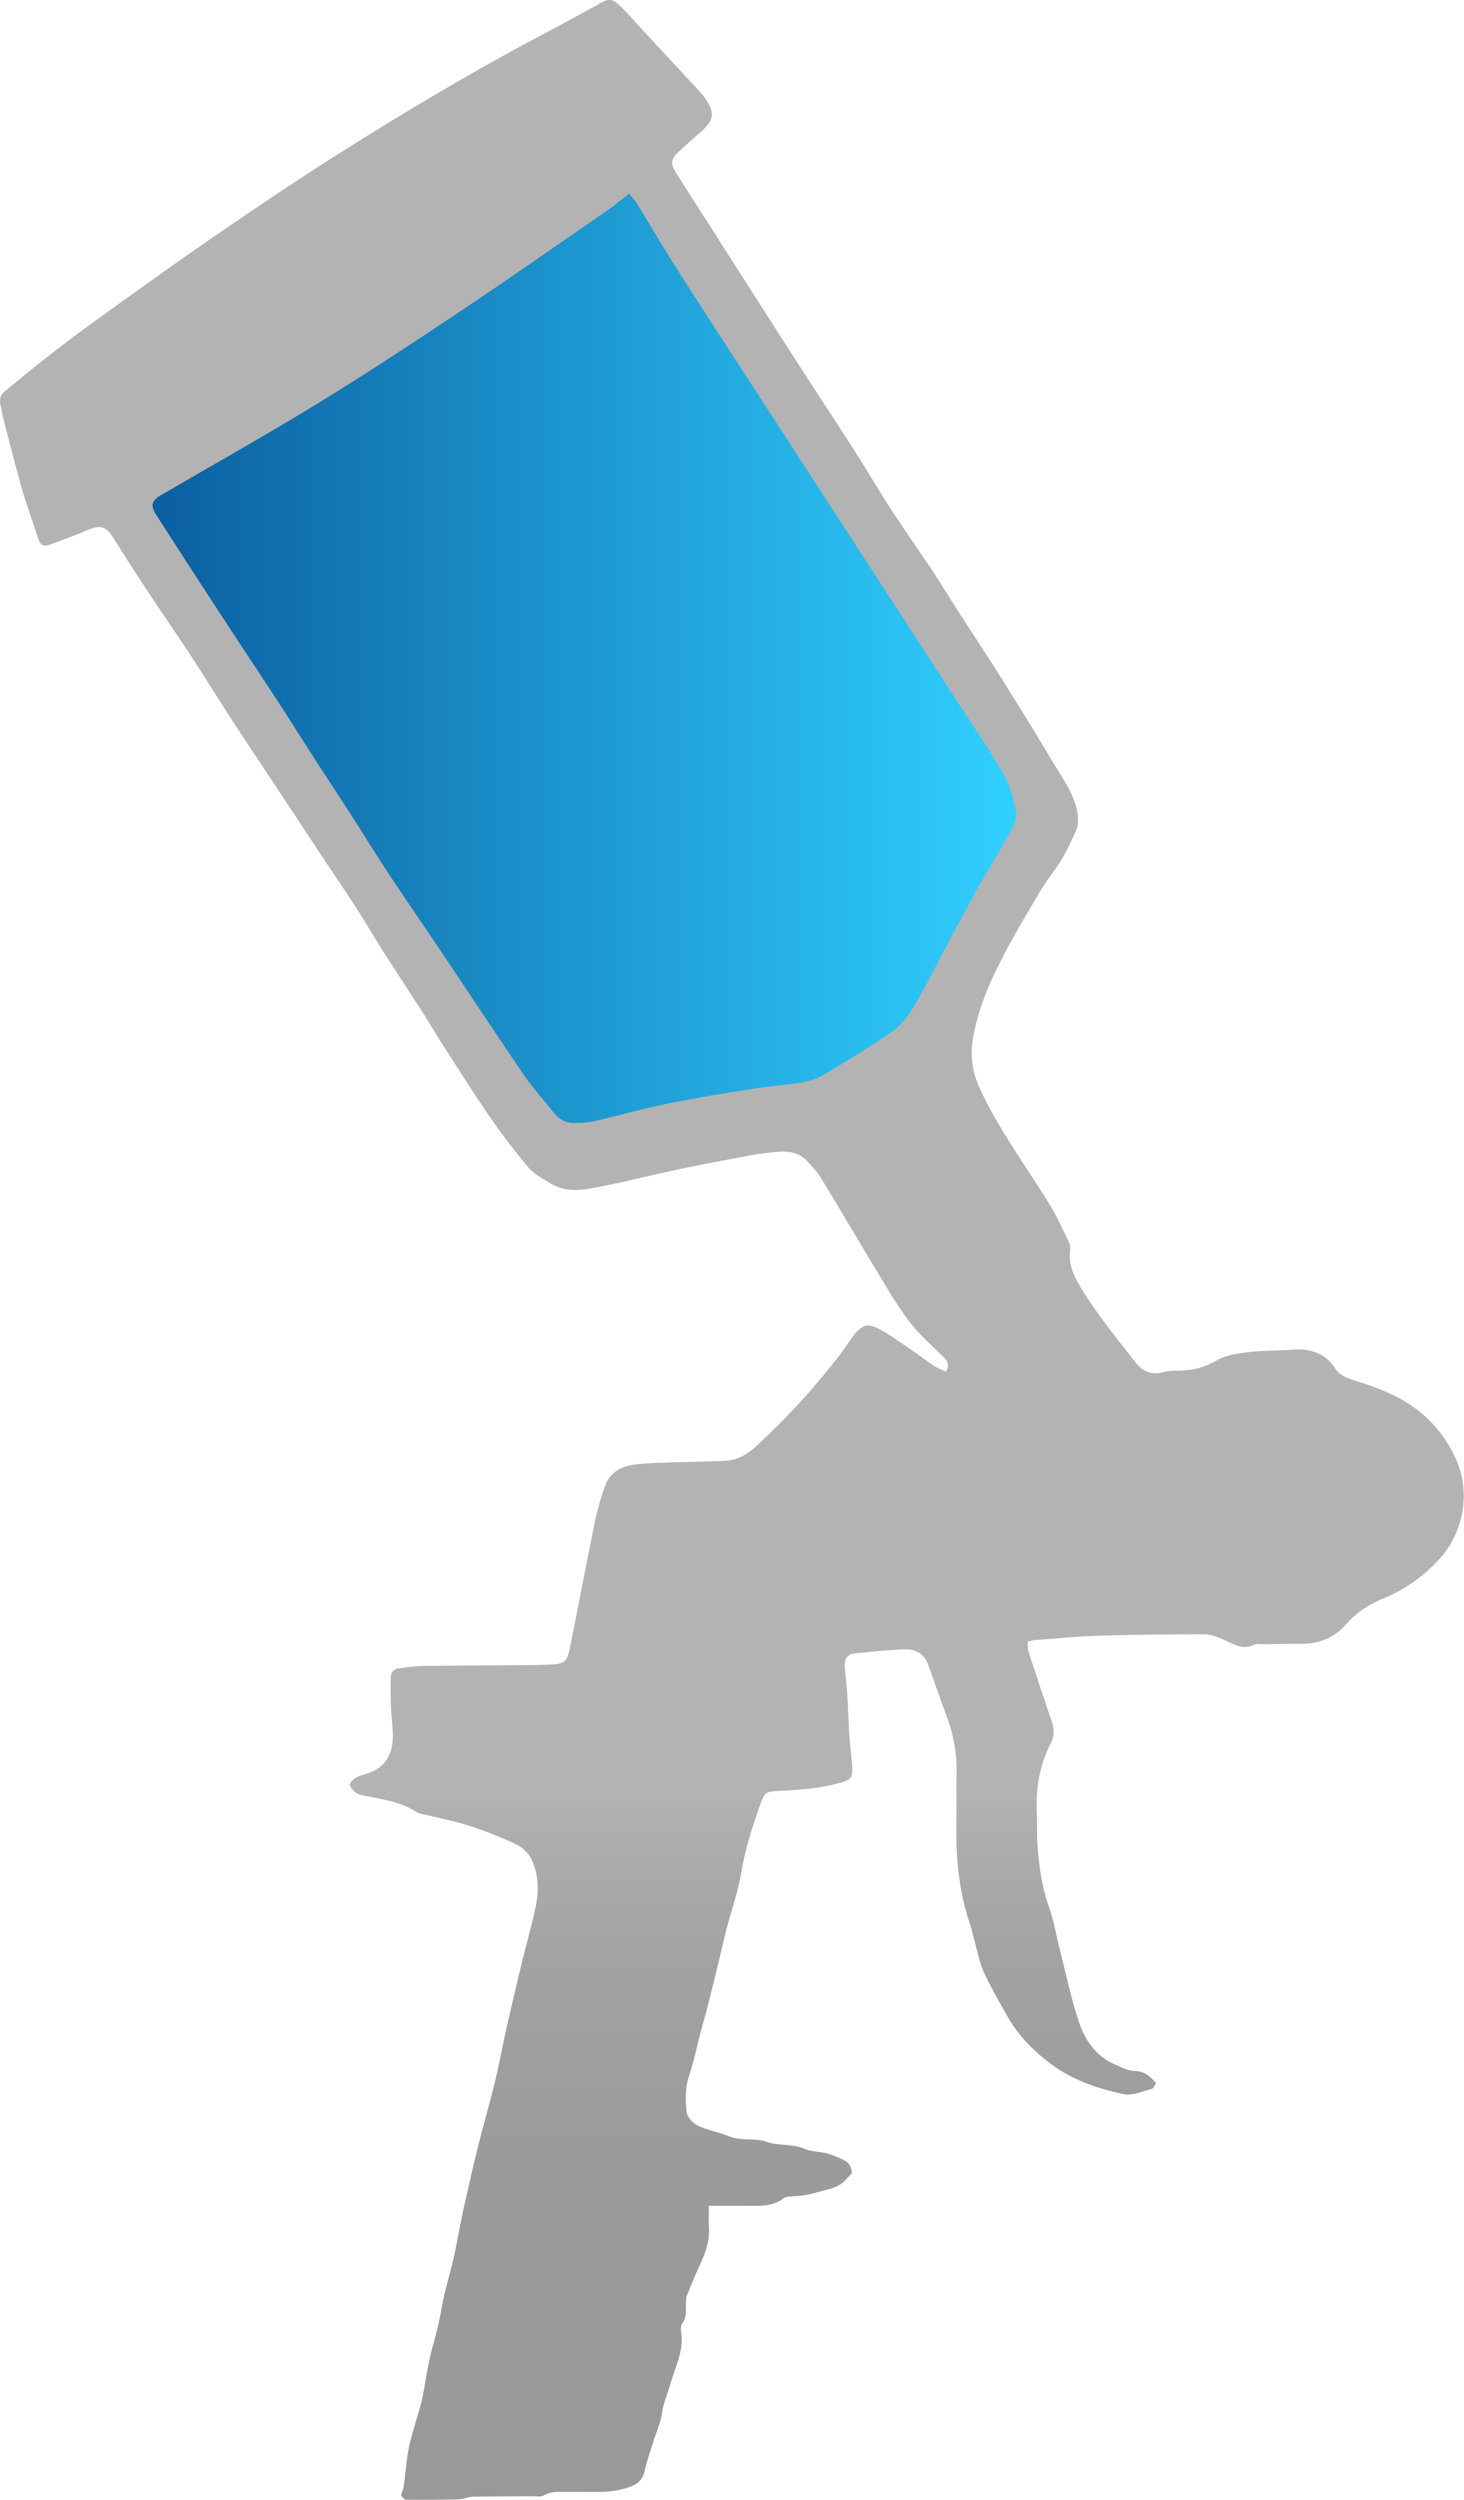
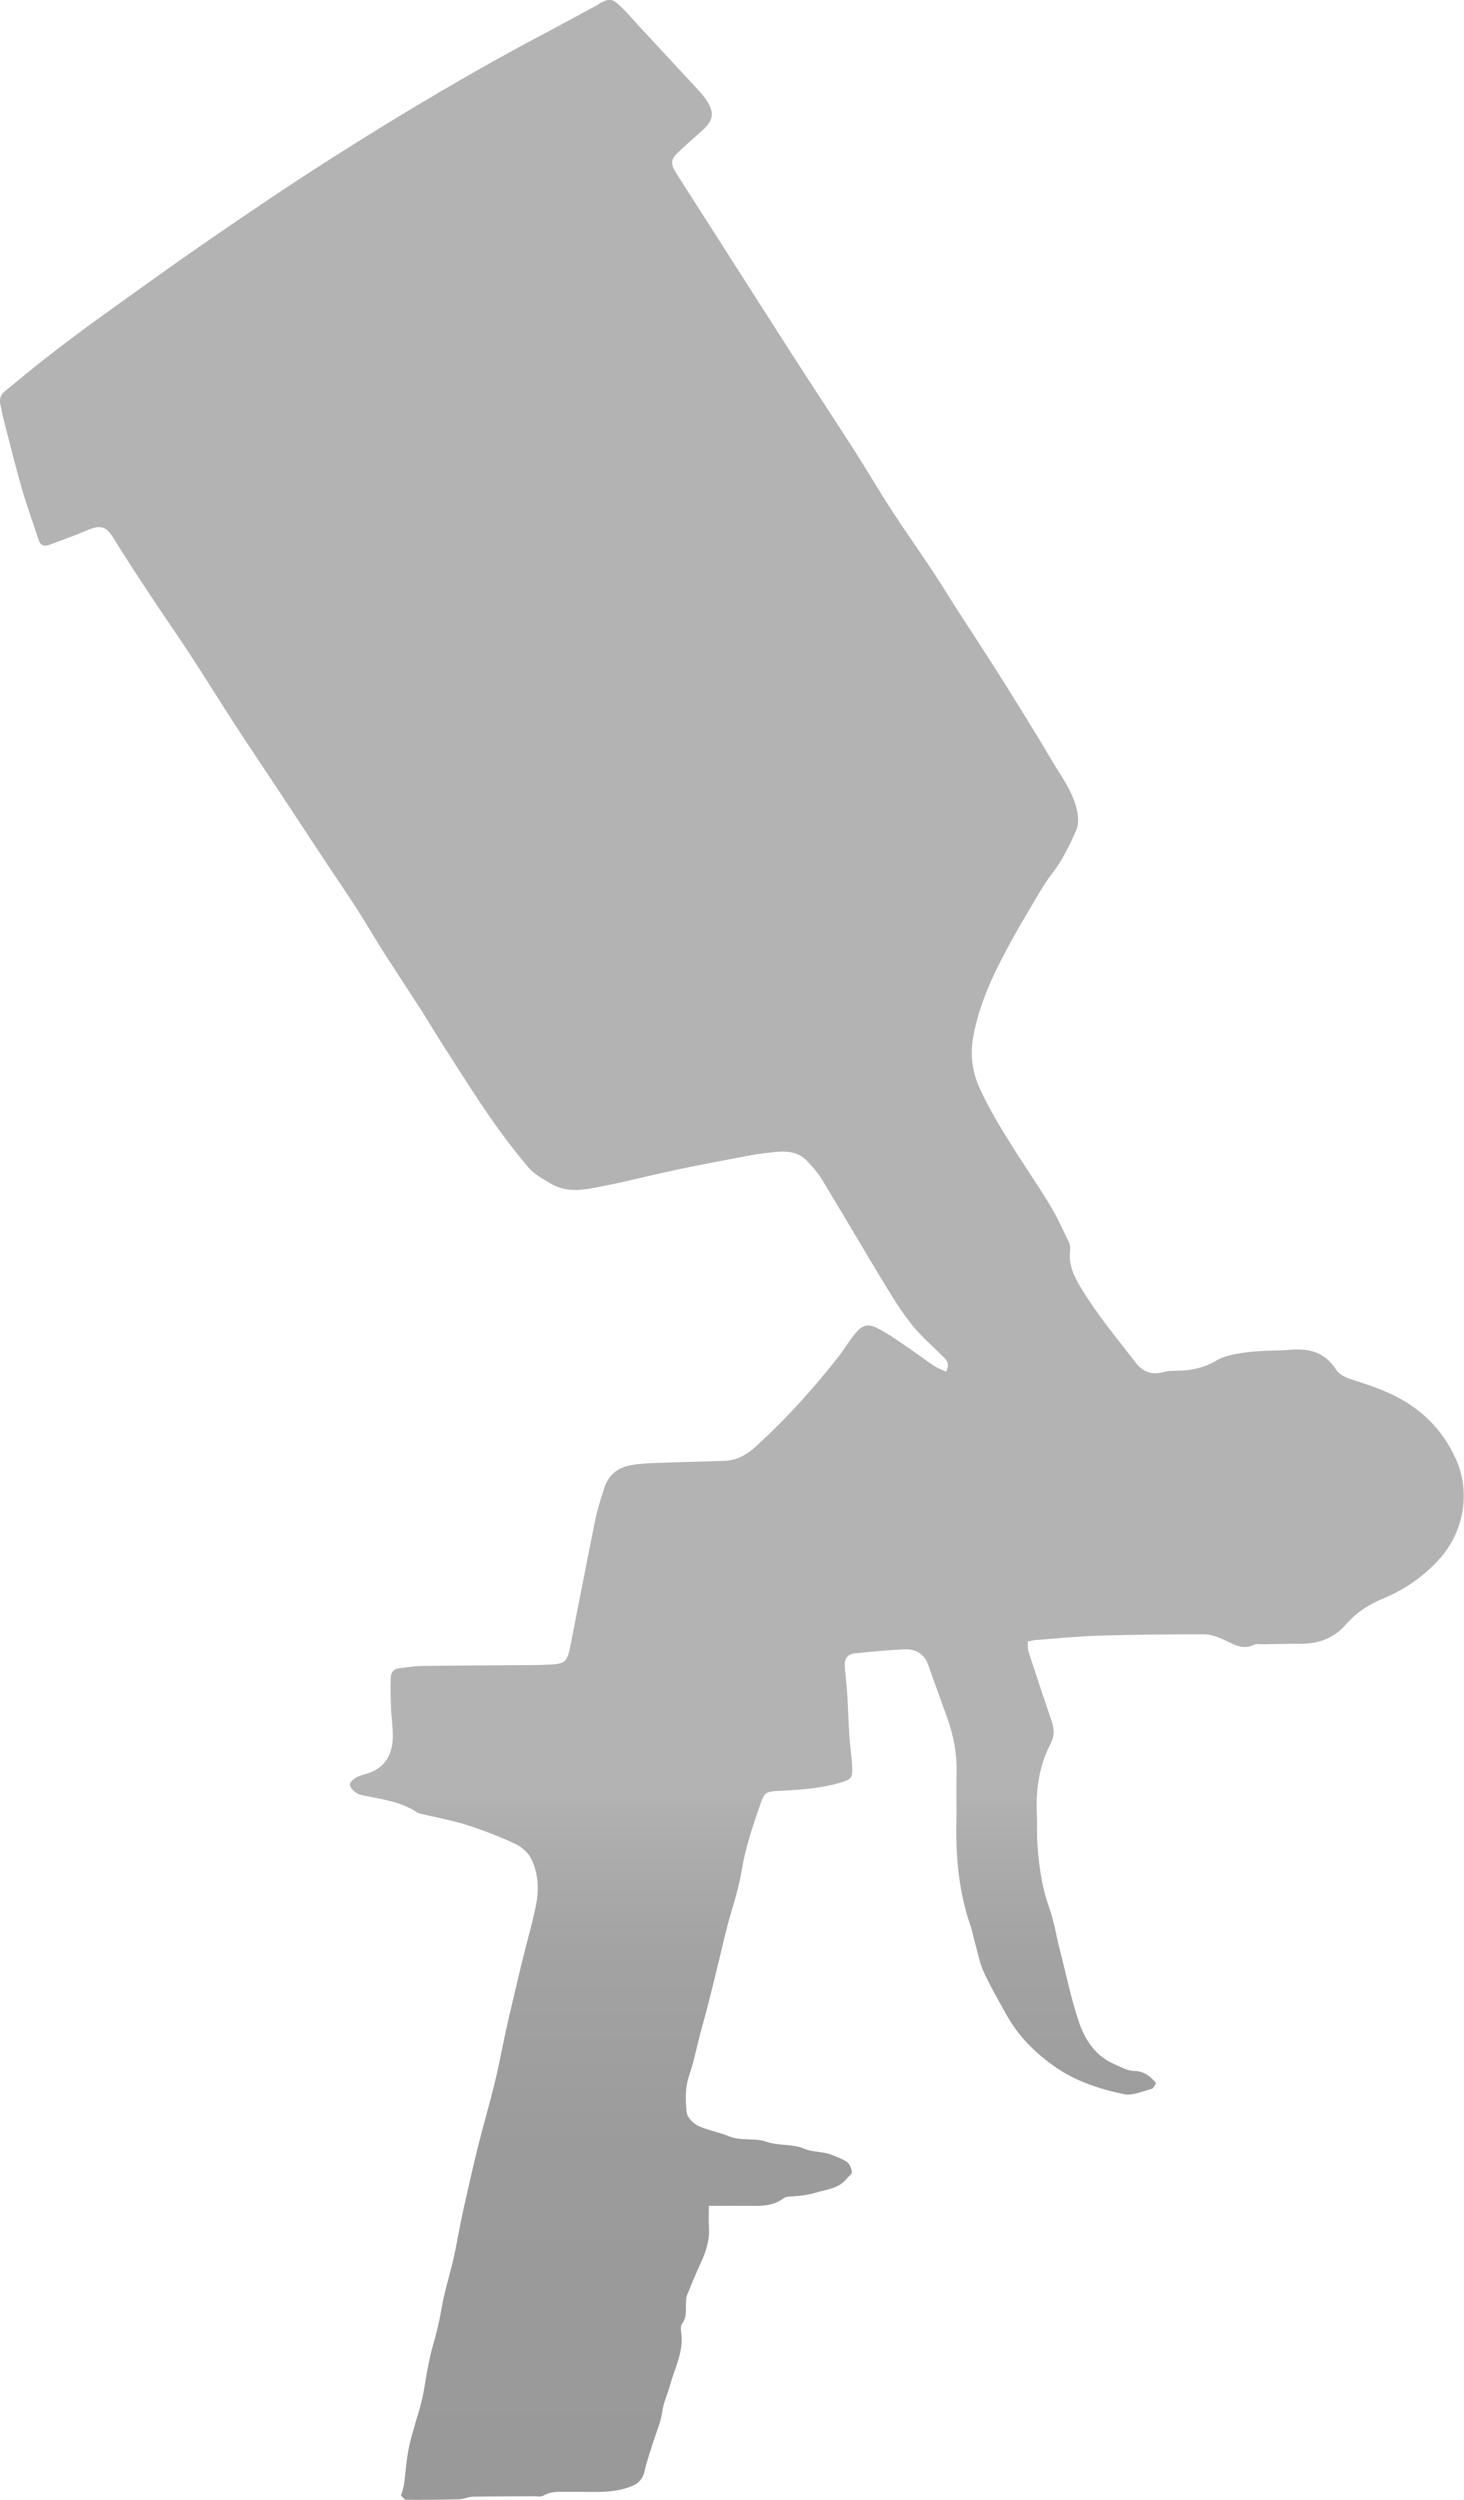
<svg xmlns="http://www.w3.org/2000/svg" id="Capa_2" viewBox="0 0 259 442.05">
  <defs>
    <style>      .cls-1 {        fill: url(#Degradado_sin_nombre_13);      }      .cls-2 {        fill: url(#Degradado_sin_nombre);      }    </style>
    <linearGradient id="Degradado_sin_nombre_13" data-name="Degradado sin nombre 13" x1="129.5" y1="442.05" x2="129.5" y2="0" gradientUnits="userSpaceOnUse">
      <stop offset="0" stop-color="#999" />
      <stop offset=".14" stop-color="#9b9b9b" />
      <stop offset=".22" stop-color="#a3a3a3" />
      <stop offset=".28" stop-color="#b1b1b1" />
      <stop offset=".28" stop-color="#b3b3b3" />
      <stop offset=".82" stop-color="#b3b3b3" />
      <stop offset="1" stop-color="#b3b3b3" />
    </linearGradient>
    <linearGradient id="Degradado_sin_nombre" data-name="Degradado sin nombre" x1="26.99" y1="116.43" x2="179.78" y2="116.43" gradientUnits="userSpaceOnUse">
      <stop offset="0" stop-color="#0b5fa1" />
      <stop offset="1" stop-color="#30d0ff" />
    </linearGradient>
  </defs>
  <g id="Capa_1-2" data-name="Capa_1">
    <g>
      <path class="cls-1" d="M105.97.72c-2.84,1.52-5.66,3.1-8.51,4.6-13.37,7.02-26.35,14.73-39.08,22.84-7.22,4.6-14.32,9.4-21.38,14.26-6.86,4.72-13.61,9.61-20.37,14.47-2.93,2.11-5.8,4.3-8.65,6.52-2.41,1.88-4.75,3.84-7.12,5.77-.83.67-1.02,1.53-.76,2.54.2.76.3,1.54.5,2.3,1.06,4.08,2.06,8.18,3.22,12.23.88,3.07,1.99,6.07,2.97,9.11.34,1.05.96,1.36,1.97.97,2.26-.86,4.54-1.65,6.76-2.6,2.3-.98,3.28-.65,4.59,1.47,2.05,3.33,4.19,6.6,6.35,9.86,2.36,3.58,4.82,7.09,7.17,10.68,2.72,4.16,5.34,8.4,8.05,12.57,2.76,4.23,5.59,8.42,8.37,12.63,2.57,3.88,5.12,7.78,7.69,11.66,1.8,2.72,3.66,5.41,5.42,8.15,1.64,2.55,3.15,5.17,4.78,7.73,2.14,3.35,4.34,6.66,6.49,10,1.35,2.1,2.61,4.26,3.96,6.36,2.67,4.15,5.29,8.34,8.09,12.4,2.18,3.16,4.5,6.24,6.98,9.17,1.02,1.21,2.56,2.03,3.96,2.87,3.26,1.96,6.69.93,10.04.29,3.13-.6,6.23-1.4,9.34-2.09,1.83-.41,3.65-.82,5.49-1.18,3.6-.71,7.21-1.41,10.82-2.07,1.15-.21,2.32-.34,3.49-.47,2.23-.25,4.45-.28,6.15,1.49.97,1.02,1.92,2.1,2.65,3.29,3.91,6.45,7.71,12.96,11.63,19.4,1.39,2.28,2.85,4.54,4.53,6.6,1.53,1.88,3.42,3.47,5.13,5.2.65.65,1.48,1.26.68,2.81-.78-.37-1.5-.62-2.13-1.03-1.31-.86-2.55-1.84-3.86-2.72-1.95-1.32-3.85-2.74-5.92-3.83-1.96-1.03-2.93-.71-4.31,1.02-1.03,1.28-1.88,2.71-2.9,4.01-4.42,5.65-9.23,10.93-14.53,15.78-1.67,1.53-3.42,2.47-5.64,2.54-3.85.13-7.71.21-11.56.35-1.65.06-3.31.11-4.93.41-2.23.41-3.91,1.69-4.64,3.91-.62,1.87-1.23,3.75-1.62,5.67-1.48,7.24-2.86,14.5-4.3,21.75-.76,3.78-.82,3.81-4.73,3.97-.87.03-1.73.05-2.6.05-6.3.05-12.59.07-18.89.15-1.4.02-2.81.24-4.2.4-.92.11-1.45.74-1.48,1.58-.06,1.8-.03,3.6.04,5.4.07,1.88.41,3.77.31,5.63-.16,2.91-1.55,5.08-4.48,6.01-.67.21-1.39.36-1.99.71-.48.28-1.11.82-1.11,1.24,0,.48.56,1.05,1.01,1.4.42.32,1,.46,1.54.57,3.22.64,6.51,1.08,9.35,2.95.25.17.58.23.89.3,2.66.65,5.38,1.13,7.98,1.96,2.9.93,5.77,2.04,8.52,3.33,1.13.53,2.3,1.58,2.83,2.69,1.25,2.61,1.35,5.5.77,8.31-.66,3.21-1.58,6.36-2.36,9.54-.76,3.1-1.48,6.21-2.21,9.32-.32,1.36-.62,2.73-.92,4.1-.59,2.74-1.09,5.49-1.76,8.21-.92,3.76-2.01,7.47-2.95,11.23-.86,3.45-1.63,6.92-2.42,10.39-.33,1.43-.61,2.88-.9,4.32-.35,1.74-.64,3.5-1.04,5.23-.7,3-1.65,5.95-2.15,8.98-.37,2.22-.91,4.36-1.53,6.5-.4,1.4-.68,2.85-.96,4.28-.35,1.81-.56,3.66-1.01,5.45-.67,2.68-1.62,5.29-2.2,7.98-.49,2.25-.6,4.59-.93,6.88-.08.59-.32,1.16-.51,1.8.31.28.6.74.89.75,3.12.02,6.25,0,9.37-.08.83-.02,1.64-.45,2.47-.46,3.54-.07,7.08-.06,10.62-.08.17,0,.36.01.55.02.48.03.97.07,1.31-.14,1.22-.72,2.52-.69,3.81-.66.34,0,.67.02,1.01,0,.81-.01,1.61,0,2.42.01,1.4.02,2.8.04,4.18-.07,1.51-.12,3.08-.45,4.46-1.06.91-.4,1.73-1.23,1.99-2.47.36-1.7.96-3.36,1.48-5.03.57-1.83,1.39-3.62,1.65-5.49.24-1.72.97-3.21,1.41-4.82.83-3.02,2.43-5.89,1.96-9.2-.08-.53-.13-1.24.15-1.61.88-1.13.62-2.38.69-3.61.03-.47,0-.97.17-1.39.75-1.86,1.51-3.71,2.35-5.52.96-2.06,1.69-4.14,1.54-6.47-.08-1.16-.01-2.33-.01-3.84,2.55,0,4.81-.02,7.07,0,2.12.03,4.23.09,6.06-1.29.29-.22.72-.34,1.09-.35,1.63-.07,3.18-.24,4.8-.72,1.95-.59,3.96-.68,5.39-2.48.36-.46,1.03-.72.86-1.4-.14-.56-.42-1.24-.87-1.54-.82-.55-1.79-.89-2.72-1.26-1.53-.6-3.35-.44-4.71-1.03-2.23-.97-4.58-.48-6.83-1.28-2.02-.72-4.45-.06-6.63-.97-1.77-.74-3.73-1.03-5.44-1.85-.88-.42-1.92-1.51-2-2.38-.21-2.14-.3-4.33.44-6.5.85-2.48,1.35-5.08,2.02-7.63.39-1.49.84-2.97,1.22-4.47.69-2.7,1.35-5.41,2.01-8.13.48-1.96.91-3.92,1.42-5.87.86-3.31,2.03-6.56,2.58-9.92.64-3.96,1.87-7.72,3.18-11.46.98-2.8,1.01-2.72,3.99-2.87,3.51-.19,7.03-.44,10.43-1.46,1.75-.53,2.08-.84,2-2.63-.08-1.87-.39-3.74-.51-5.61-.16-2.51-.22-5.03-.38-7.54-.1-1.64-.34-3.28-.43-4.92-.07-1.18.55-2.01,1.74-2.13,2.97-.3,5.94-.6,8.92-.71,1.84-.06,3.37.74,4.06,2.64,1.14,3.17,2.27,6.35,3.42,9.51,1.17,3.21,1.74,6.5,1.64,9.93-.08,2.83.03,5.67-.03,8.5-.13,6.21.43,12.32,2.48,18.24.35,1.02.53,2.11.83,3.15.48,1.71.8,3.49,1.53,5.08,1.2,2.61,2.65,5.11,4.05,7.62,2.01,3.6,4.8,6.44,8.16,8.87,3.81,2.77,8.12,4.16,12.56,5.11,1.52.32,3.3-.51,4.94-.93.33-.08.53-.67.79-1.03-1.1-1.24-2.12-2.11-3.85-2.14-1.17-.02-2.35-.68-3.48-1.17-3.33-1.42-5.24-4.26-6.32-7.45-1.4-4.15-2.28-8.48-3.37-12.73-.65-2.55-1.06-5.18-1.94-7.65-1.28-3.58-1.77-7.26-2.04-10.99-.13-1.8-.02-3.62-.11-5.43-.21-4.39.43-8.61,2.48-12.55.67-1.29.6-2.53.15-3.85-1.38-4.07-2.75-8.15-4.08-12.24-.18-.56-.11-1.19-.16-1.88.64-.12,1.08-.24,1.53-.27,3.68-.27,7.35-.65,11.03-.76,6.21-.19,12.43-.25,18.65-.24,1.19,0,2.44.48,3.55.99,1.72.79,3.31,1.86,5.32.84.27-.14.62-.12.98-.09.14,0,.29.02.42.02,2.28-.03,4.56-.1,6.85-.09,3.17.02,5.91-1.04,7.97-3.42,1.86-2.15,4.12-3.57,6.71-4.64,3.67-1.52,6.86-3.75,9.6-6.68,4.53-4.85,5.84-11.98,3.11-17.98-2.01-4.42-5.09-7.86-9.33-10.33-2.9-1.69-6-2.7-9.15-3.7-.99-.32-2.16-.89-2.68-1.7-1.89-3.02-4.6-3.8-7.91-3.54-2.51.2-5.04.1-7.53.41-1.92.24-4.02.5-5.62,1.44-2.15,1.27-4.31,1.8-6.7,1.85-.94.02-1.91,0-2.8.25-2.1.58-3.64-.05-4.95-1.74-3.33-4.28-6.79-8.46-9.61-13.11-1.24-2.04-2.26-4.13-1.94-6.64.06-.45.02-.98-.17-1.37-1.06-2.19-2.05-4.42-3.3-6.5-2.02-3.36-4.26-6.59-6.35-9.9-2.26-3.56-4.47-7.15-6.22-11.01-1.36-2.97-1.67-6.1-1.07-9.21.84-4.38,2.46-8.54,4.47-12.51,1.54-3.05,3.19-6.06,4.95-8.99,1.48-2.46,2.81-4.99,4.59-7.29,1.74-2.25,3.01-4.92,4.18-7.54.47-1.04.37-2.49.1-3.66-.78-3.39-2.94-6.12-4.65-9.06-1.56-2.67-3.19-5.31-4.82-7.95-1.92-3.1-3.85-6.2-5.82-9.27-1.84-2.88-3.73-5.73-5.58-8.6-1.56-2.42-3.05-4.89-4.64-7.29-2.41-3.63-4.93-7.19-7.31-10.84-2.25-3.47-4.33-7.05-6.56-10.53-3.72-5.79-7.52-11.53-11.24-17.32-4.67-7.26-9.3-14.55-13.95-21.82-2.11-3.31-4.25-6.6-6.34-9.93-1.03-1.65-.92-2.4.48-3.7,1.26-1.18,2.54-2.34,3.85-3.47,2.41-2.08,2.63-3.43.81-6.01-.54-.77-1.21-1.45-1.85-2.14-3.15-3.41-6.31-6.81-9.47-10.21-1.18-1.27-2.29-2.6-3.54-3.8-.89-.85-1.41-1.24-2.02-1.24-.5,0-1.05.25-1.92.72" />
-       <path class="cls-2" d="M101.47,198.58c-1.4-.02-2.57-.65-3.45-1.77-1.8-2.28-3.77-4.44-5.41-6.83-4.88-7.14-9.63-14.37-14.45-21.55-3.02-4.5-6.11-8.95-9.1-13.47-2.42-3.66-4.71-7.39-7.08-11.08-2.13-3.3-4.3-6.56-6.43-9.86-2.04-3.17-4.02-6.37-6.08-9.52-3.65-5.59-7.36-11.15-11.01-16.74-3.61-5.53-7.2-11.07-10.77-16.62-1.14-1.77-.91-2.59.88-3.64,9.23-5.38,18.57-10.61,27.68-16.19,8.58-5.26,16.98-10.79,25.35-16.38,8.69-5.8,17.25-11.8,25.85-17.73,1.27-.88,2.46-1.88,3.84-2.93.53.64.98,1.07,1.3,1.57,2.51,4.07,4.92,8.2,7.49,12.22,5.38,8.41,10.83,16.76,16.26,25.13,10.48,16.16,20.97,32.31,31.46,48.47,3.21,4.94,6.53,9.82,9.54,14.88,1.18,1.98,1.83,4.33,2.38,6.59.24,1.02-.11,2.38-.63,3.34-1.99,3.65-4.21,7.17-6.24,10.8-2.22,3.97-4.32,8.01-6.47,12.01-1.67,3.11-3.22,6.29-5.07,9.29-.92,1.5-2.19,2.96-3.64,3.95-3.87,2.66-7.89,5.12-11.93,7.53-1.19.7-2.61,1.13-3.98,1.37-2.7.46-5.46.6-8.17,1.04-5.19.83-10.39,1.65-15.54,2.7-4.39.89-8.7,2.13-13.07,3.13-.98.22-2.01.28-3.03.28-.16,0-.32,0-.47,0" />
    </g>
  </g>
</svg>